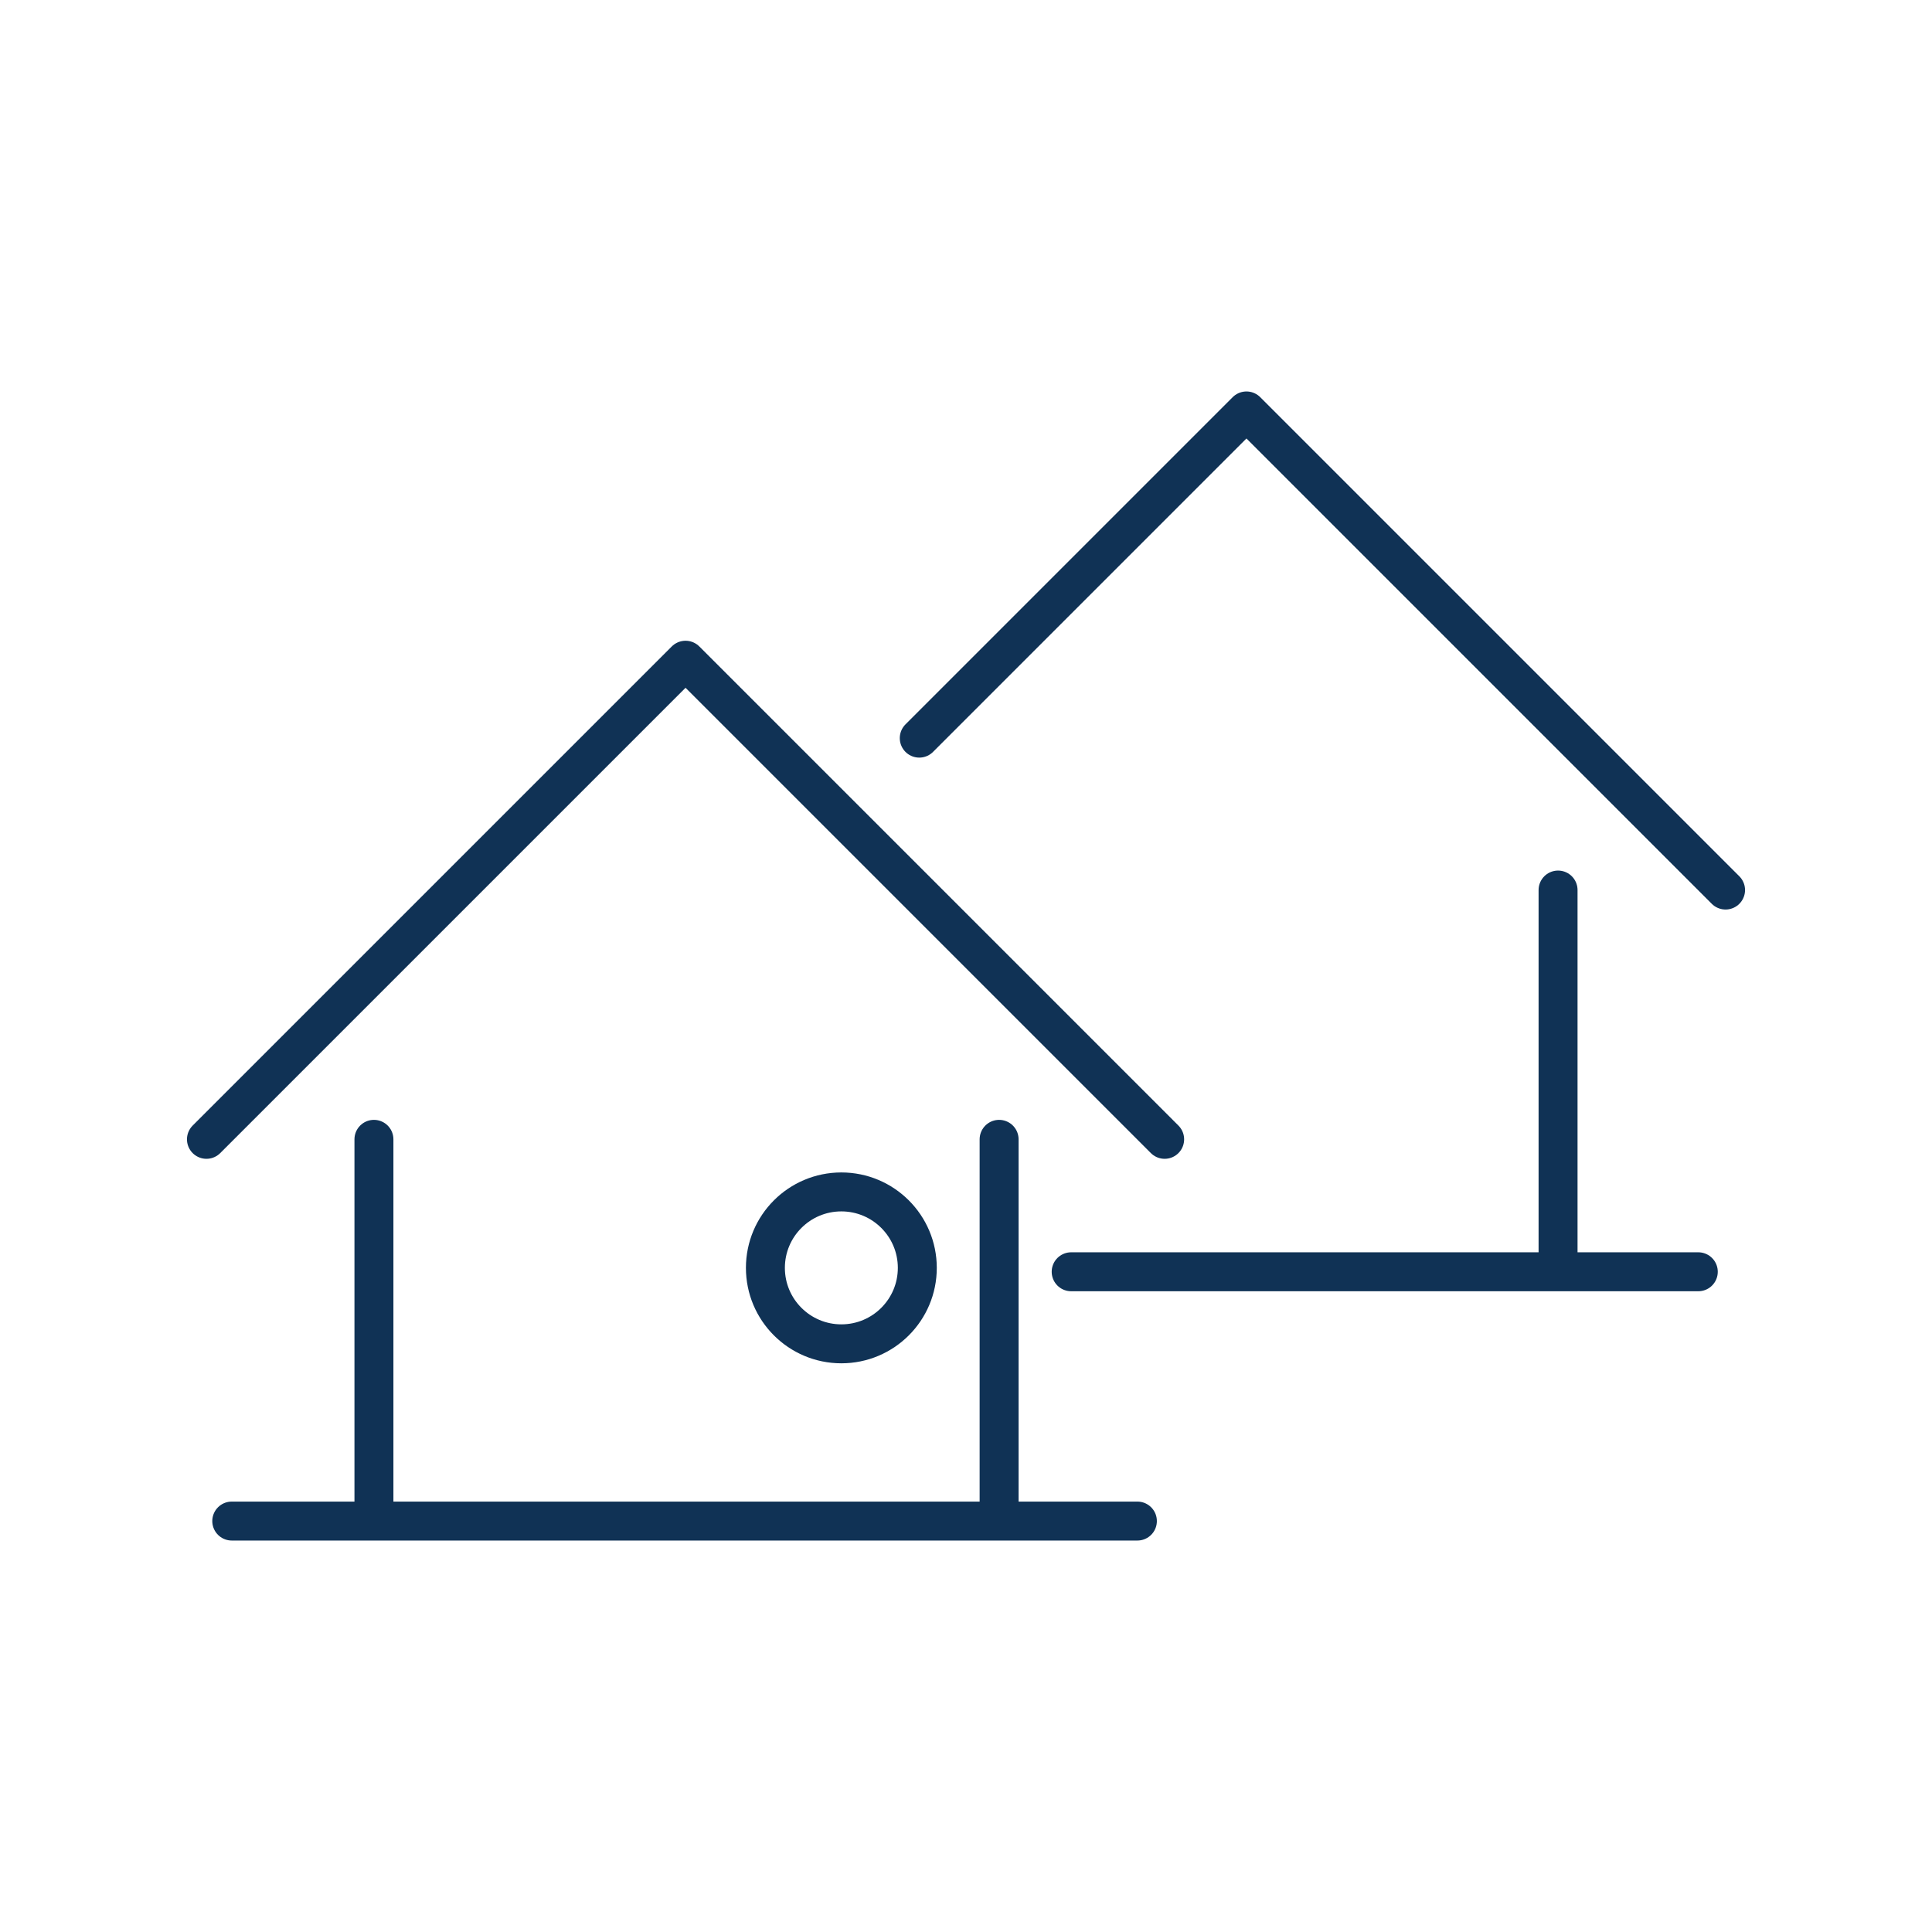
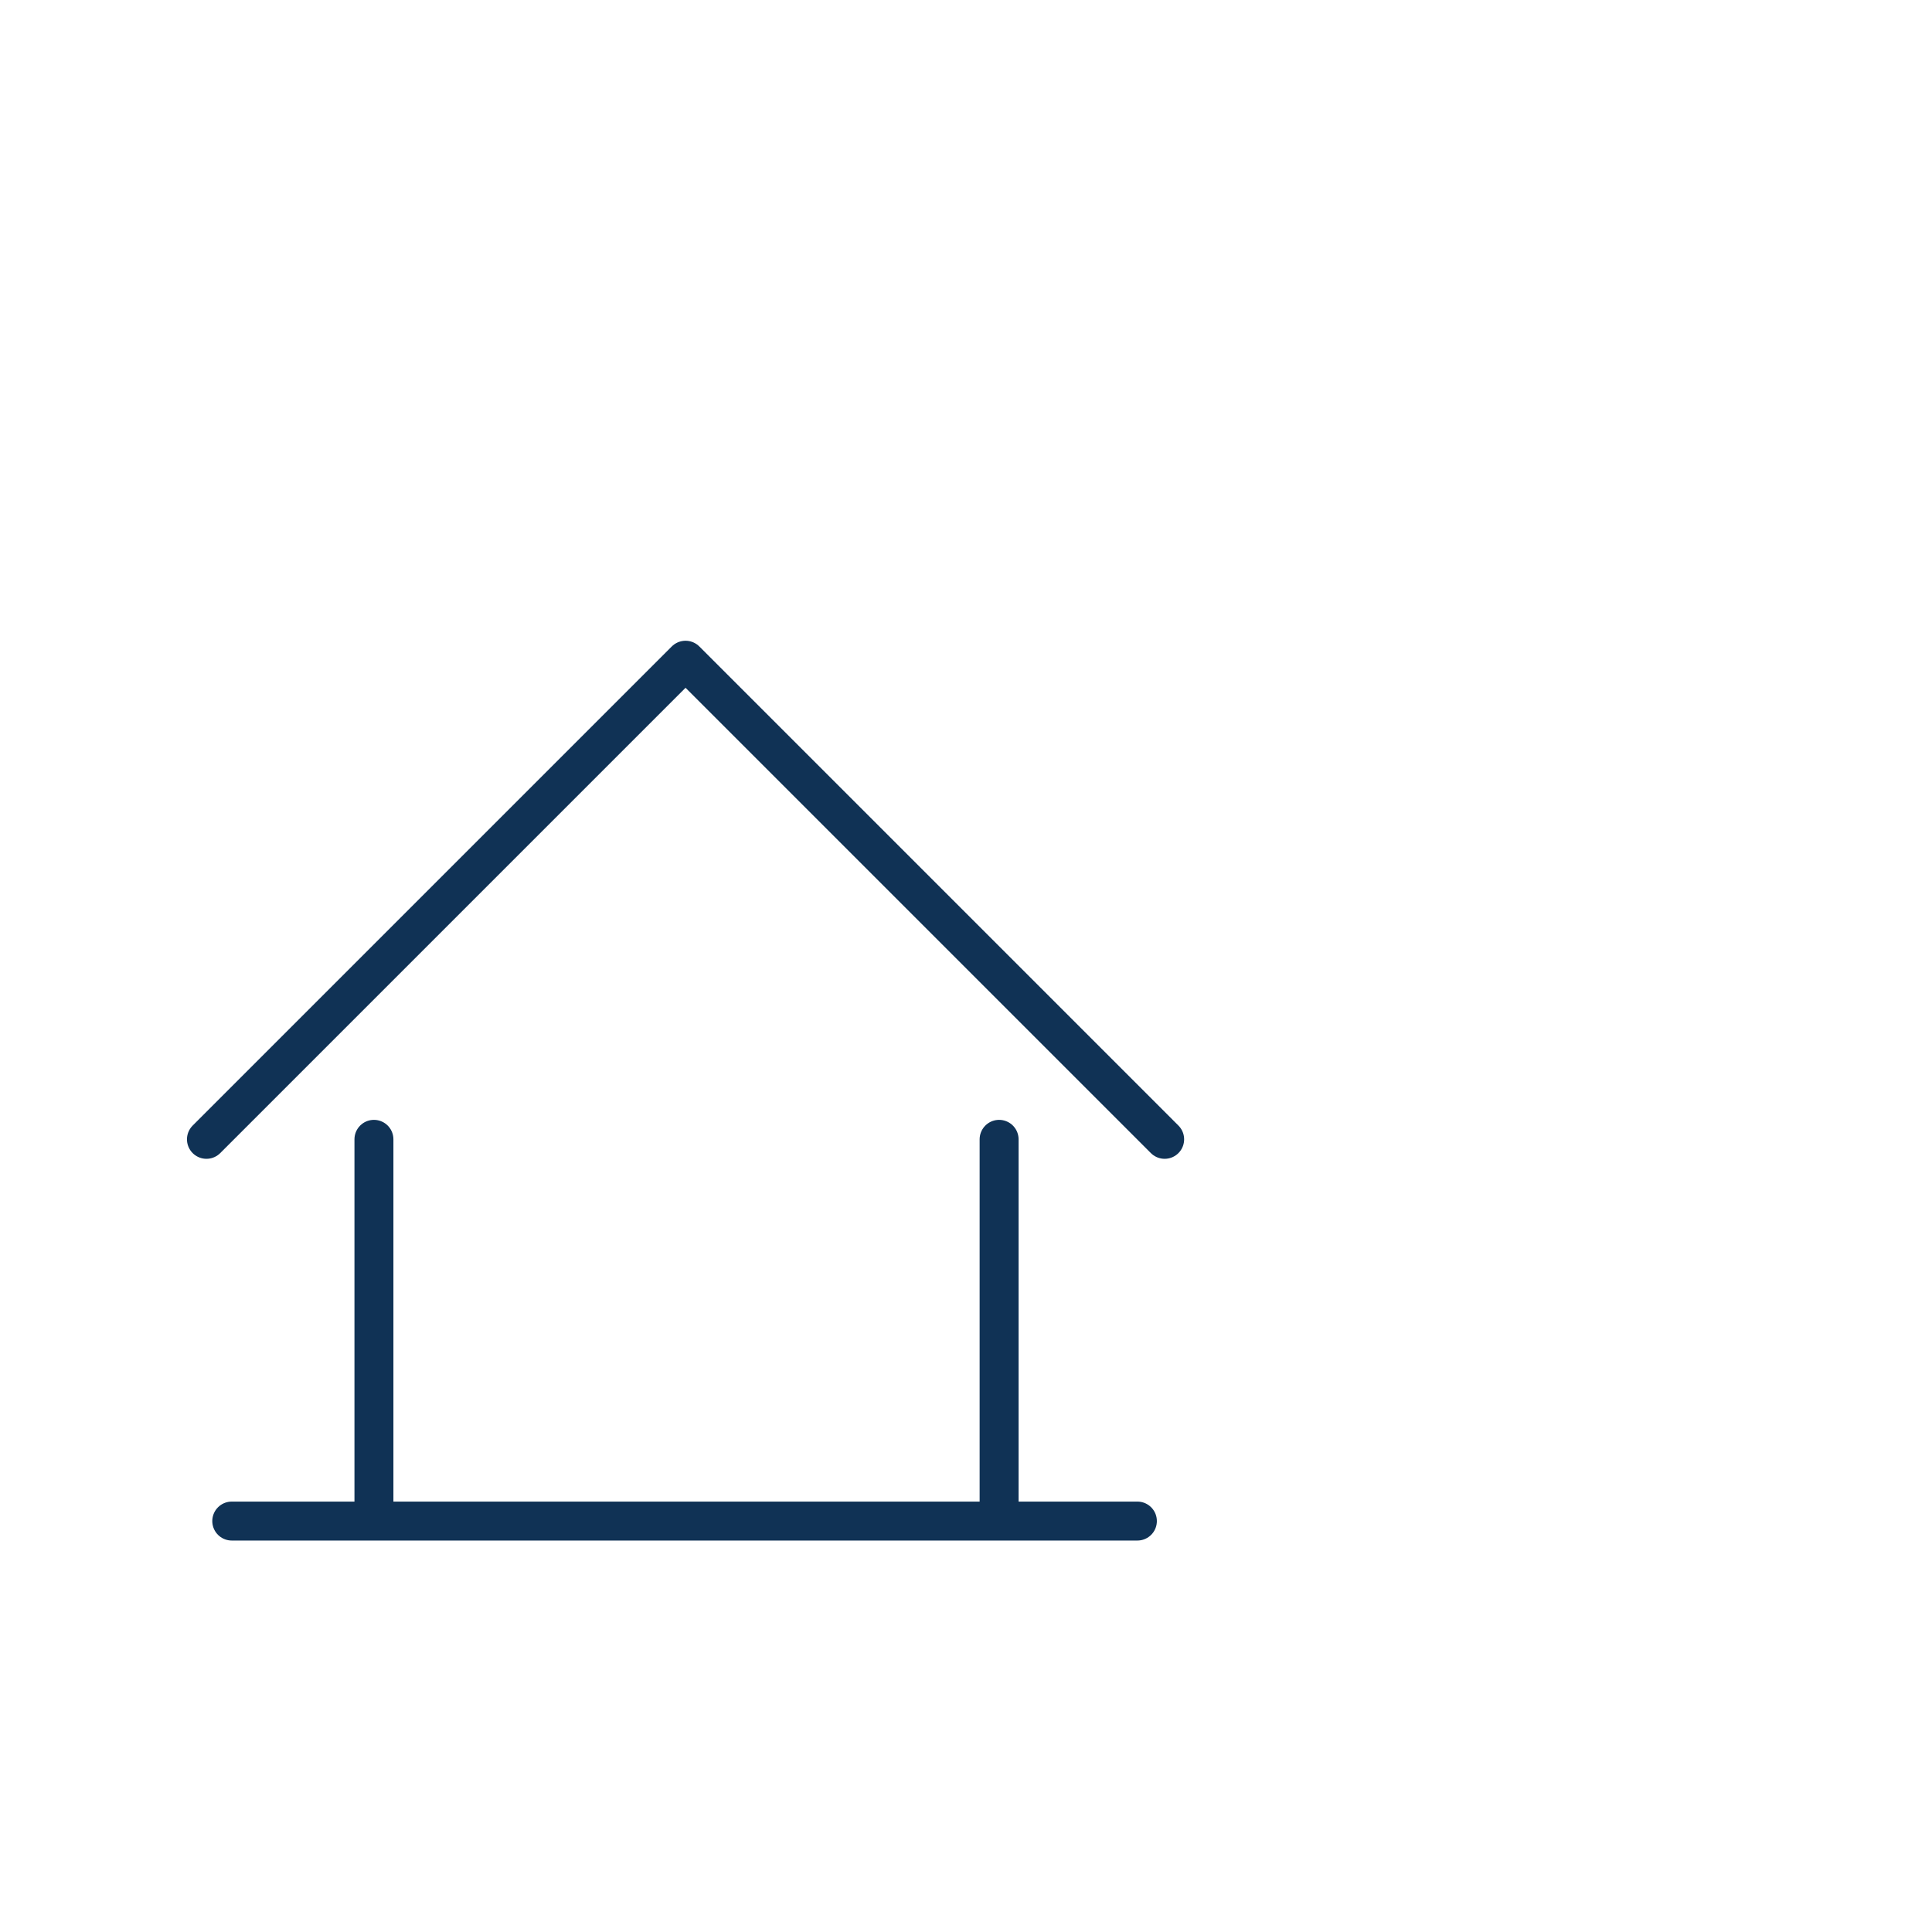
<svg xmlns="http://www.w3.org/2000/svg" id="Ebene_1" version="1.1" viewBox="0 0 99.2 99.2">
  <defs>
    <style>
      .st0 {
        stroke-miterlimit: 10;
      }

      .st0, .st1 {
        fill: none;
        stroke: #103255;
        stroke-width: 2px;
      }

      .st1 {
        stroke-linecap: round;
        stroke-linejoin: round;
      }
    </style>
  </defs>
  <path class="st1" d="M11.9,78.1h46.5M10.6,58.5l24.6-24.6,24.6,24.6M19.2,58.5v19.6h32.1v-19.6" />
-   <path class="st1" d="M55,65.3h32.2M47.2,37.9l16.8-16.8,24.6,24.6M55,65.3h25v-19.6" />
-   <circle class="st0" cx="43.2" cy="65.1" r="3.9" />
</svg>